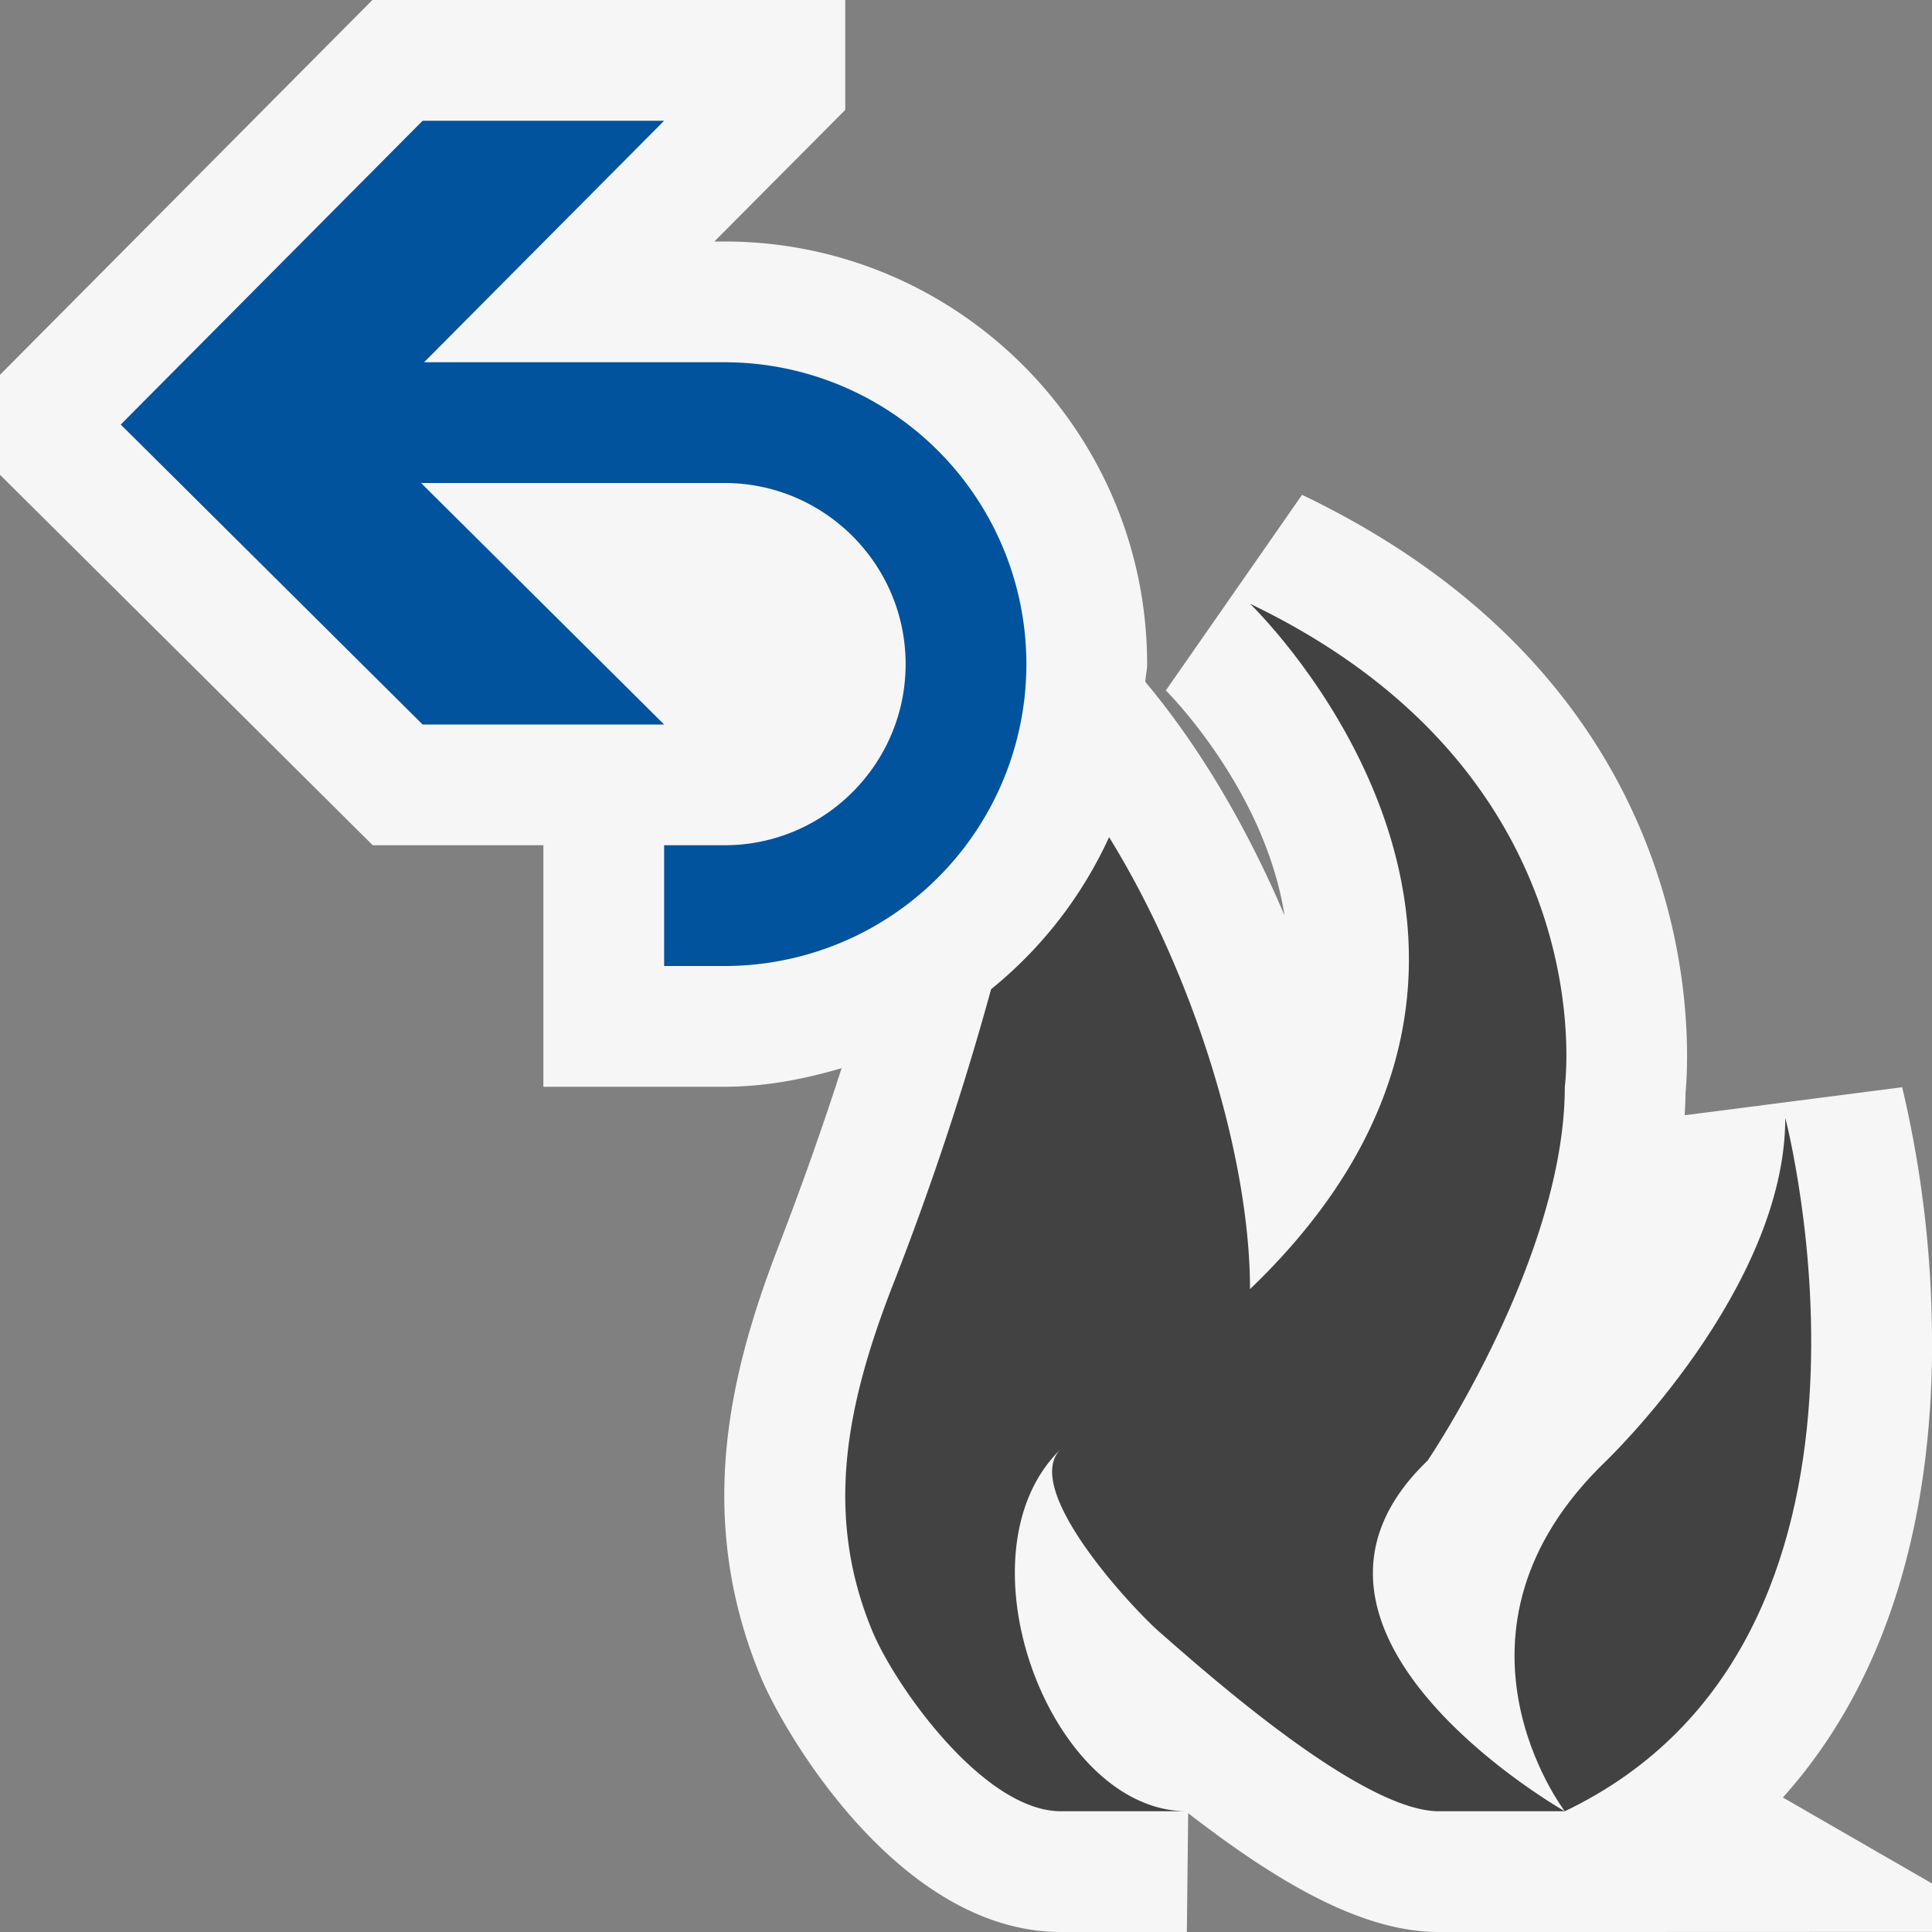
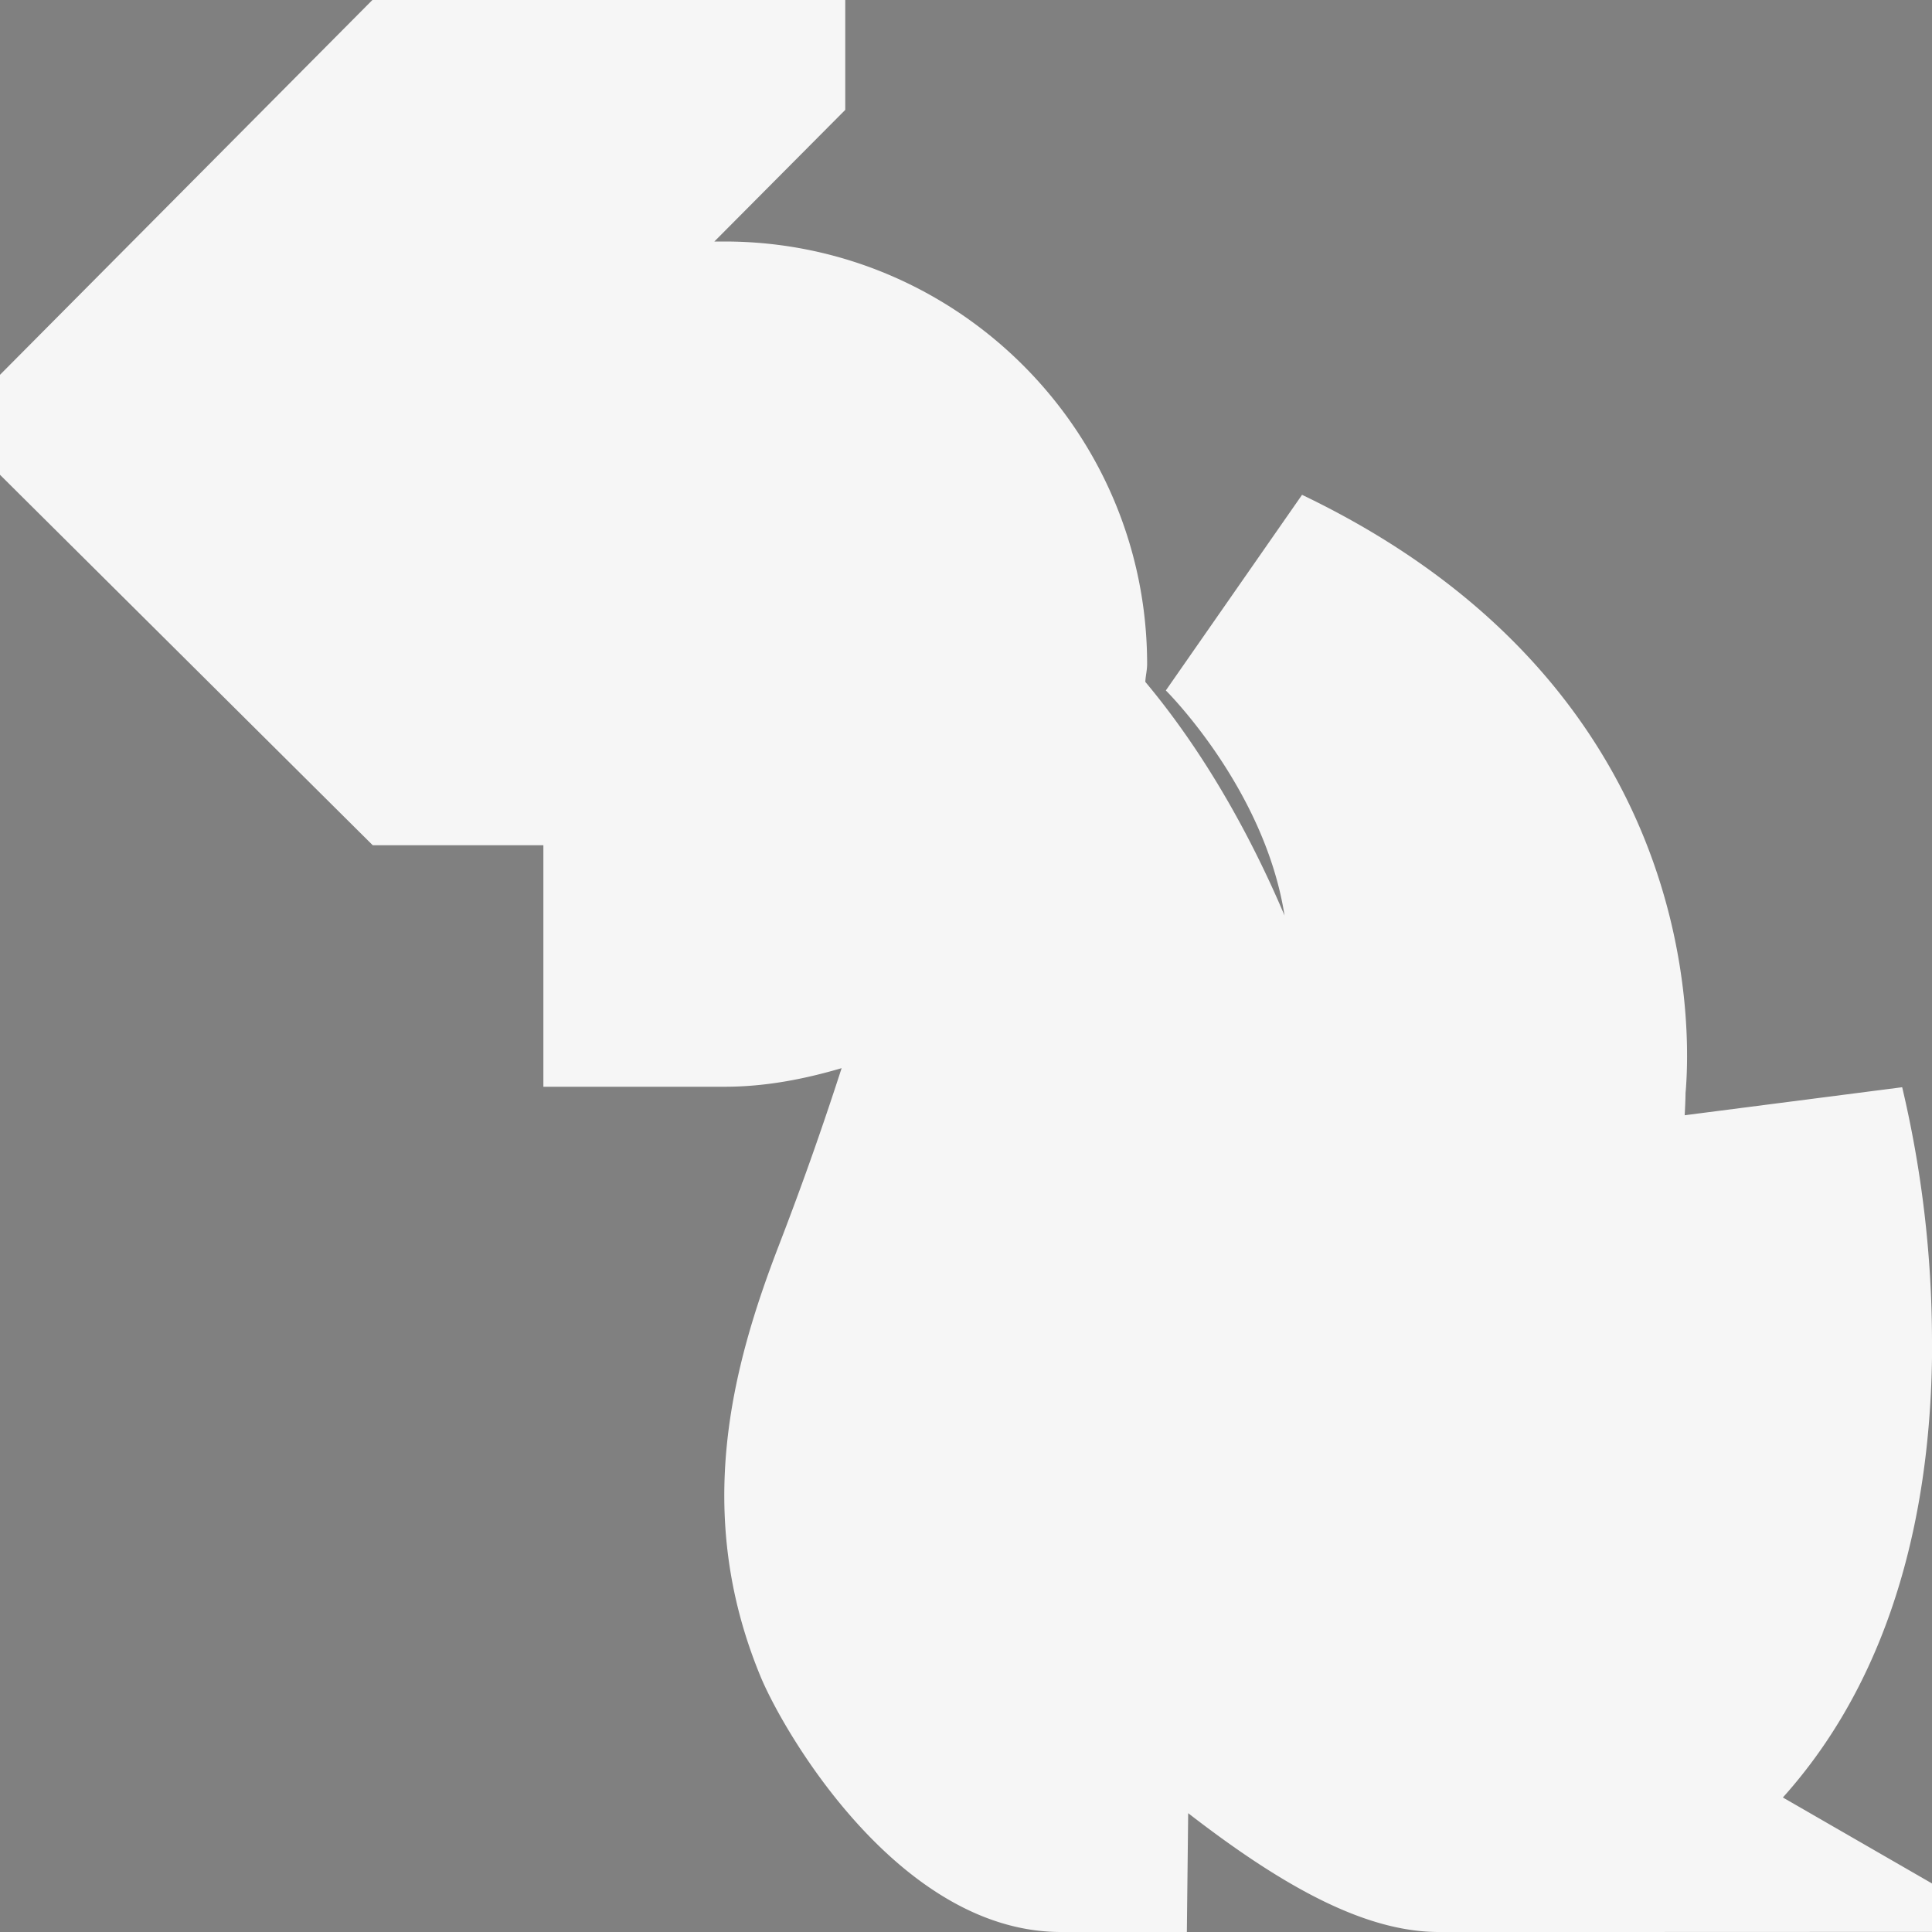
<svg xmlns="http://www.w3.org/2000/svg" viewBox="0 0 16 16">
  <rect x="0" y="0" width="16" height="16" fill="#808080" stroke="none" />
  <style>.st0{opacity:0}.st0,.st1{fill:#f6f6f6}.st2{fill:#424242}.st3{fill:#00539c}</style>
  <g id="outline">
    <path class="st0" d="M0 0h16v16H0z" />
    <path class="st1" d="M16 11.096a9.168 9.168 0 0 0-.247-2.092l-1.801.232c.003-.061.006-.122.007-.184.047-.53.129-3.371-3.176-4.954l-1.128 1.62c.009.009.819.815.983 1.864-.302-.712-.693-1.386-1.153-1.935.002-.049.015-.096.015-.147C9.5 3.57 7.93 2 6 2h-.084L7 .91V0H3.084L0 3.104v.828L3.087 7H4.5v2H6c.339 0 .66-.063.97-.154-.139.429-.302.903-.521 1.471-.387 1.005-.708 2.214-.153 3.561C6.479 14.327 7.44 16 8.786 16h1.043l.011-.984c.787.609 1.465.984 2.076.984h1.271L16 15.999v-.401l-1.235-.712c.955-1.064 1.218-2.468 1.235-3.639v-.151z" />
  </g>
  <g id="icon_x5F_bg">
-     <path class="st2" d="M11.823 12.096S12.959 10.419 12.959 9c0 0 .354-2.581-2.607-4 0 0 2.961 2.838 0 5.676 0-1.097-.468-2.612-1.167-3.743a3.488 3.488 0 0 1-.977 1.259 24.64 24.64 0 0 1-.827 2.484c-.376.978-.551 1.874-.16 2.824.186.455.923 1.5 1.565 1.5h1.043c-1.138-.002-1.931-2.144-1.043-3-.335.323.58 1.308.817 1.516.428.375 1.681 1.484 2.313 1.484h1.043s-2.615-1.484-1.136-2.904z" />
-     <path class="st2" d="M14.785 9.258c0 1.419-1.481 2.838-1.481 2.838-1.481 1.42-.345 2.904-.345 2.904 2.964-1.419 1.826-5.742 1.826-5.742z" />
-   </g>
-   <path class="st3" d="M8.5 5.5A2.5 2.5 0 0 0 6 3H3.512L5.5 1h-2L1 3.516 3.5 6h2L3.487 4H6c.827 0 1.5.673 1.5 1.5S6.827 7 6 7h-.5v1H6a2.5 2.5 0 0 0 2.5-2.5z" id="color_x5F_action" />
+     </g>
</svg>